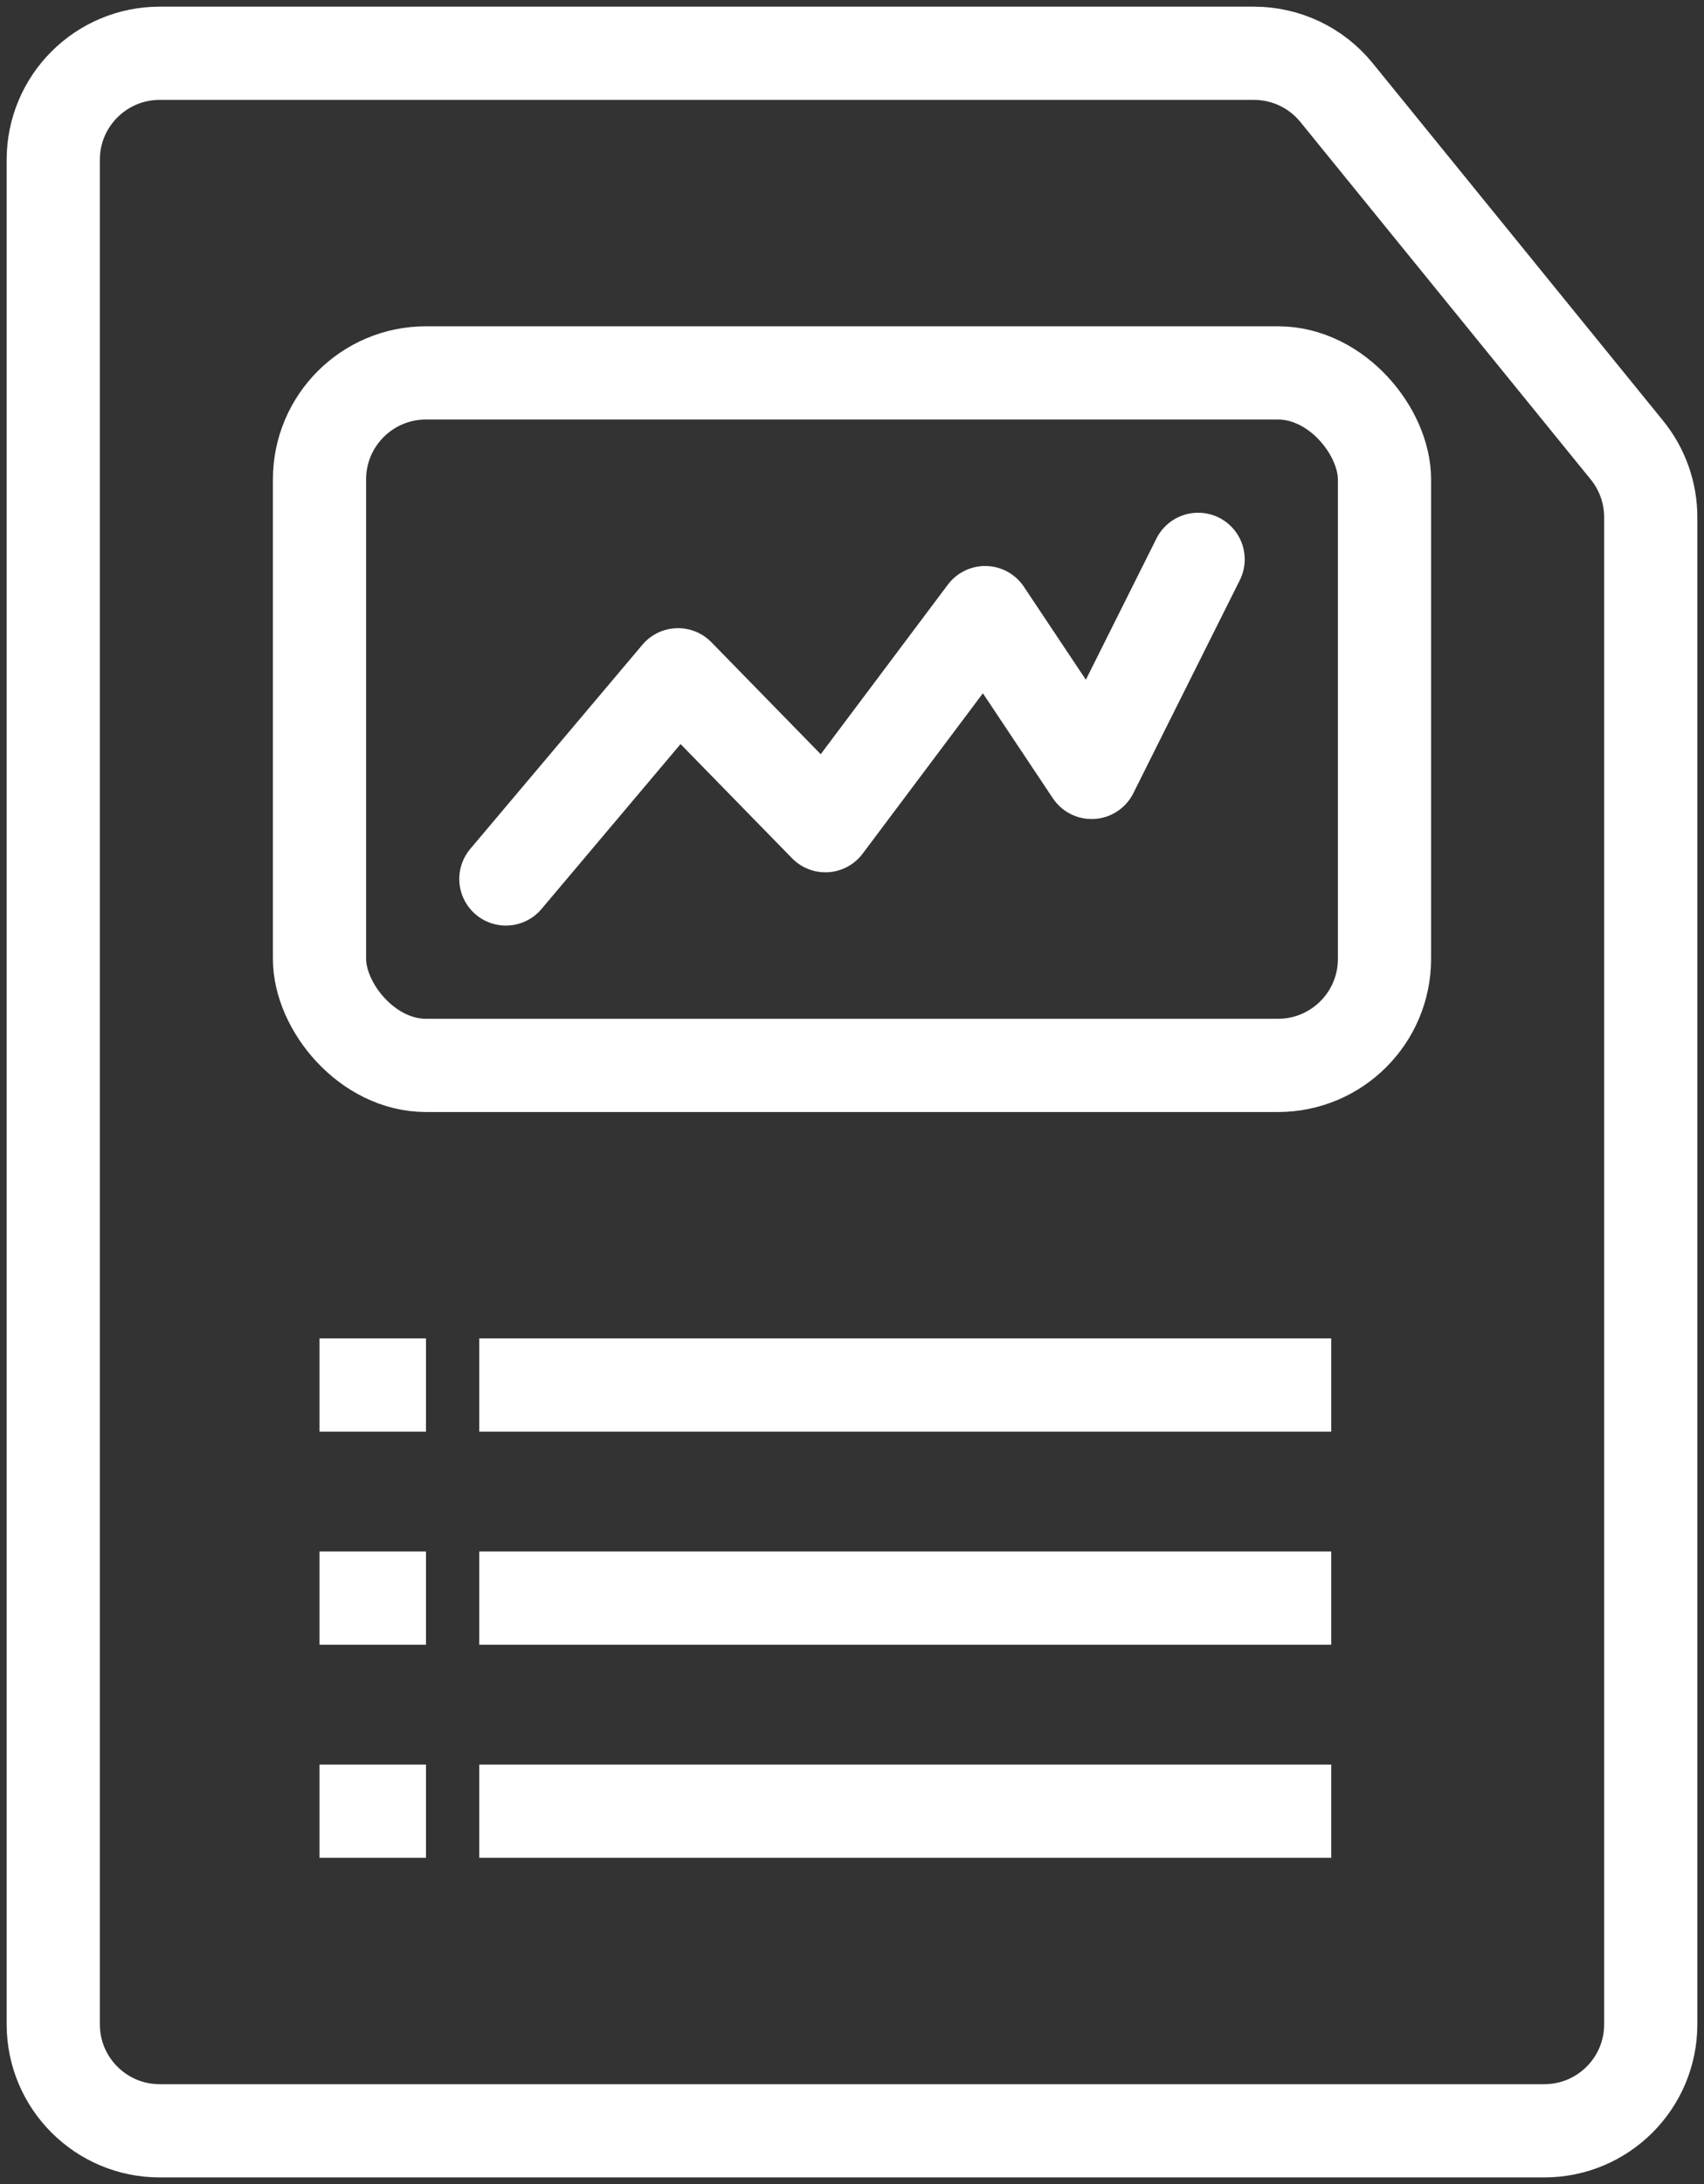
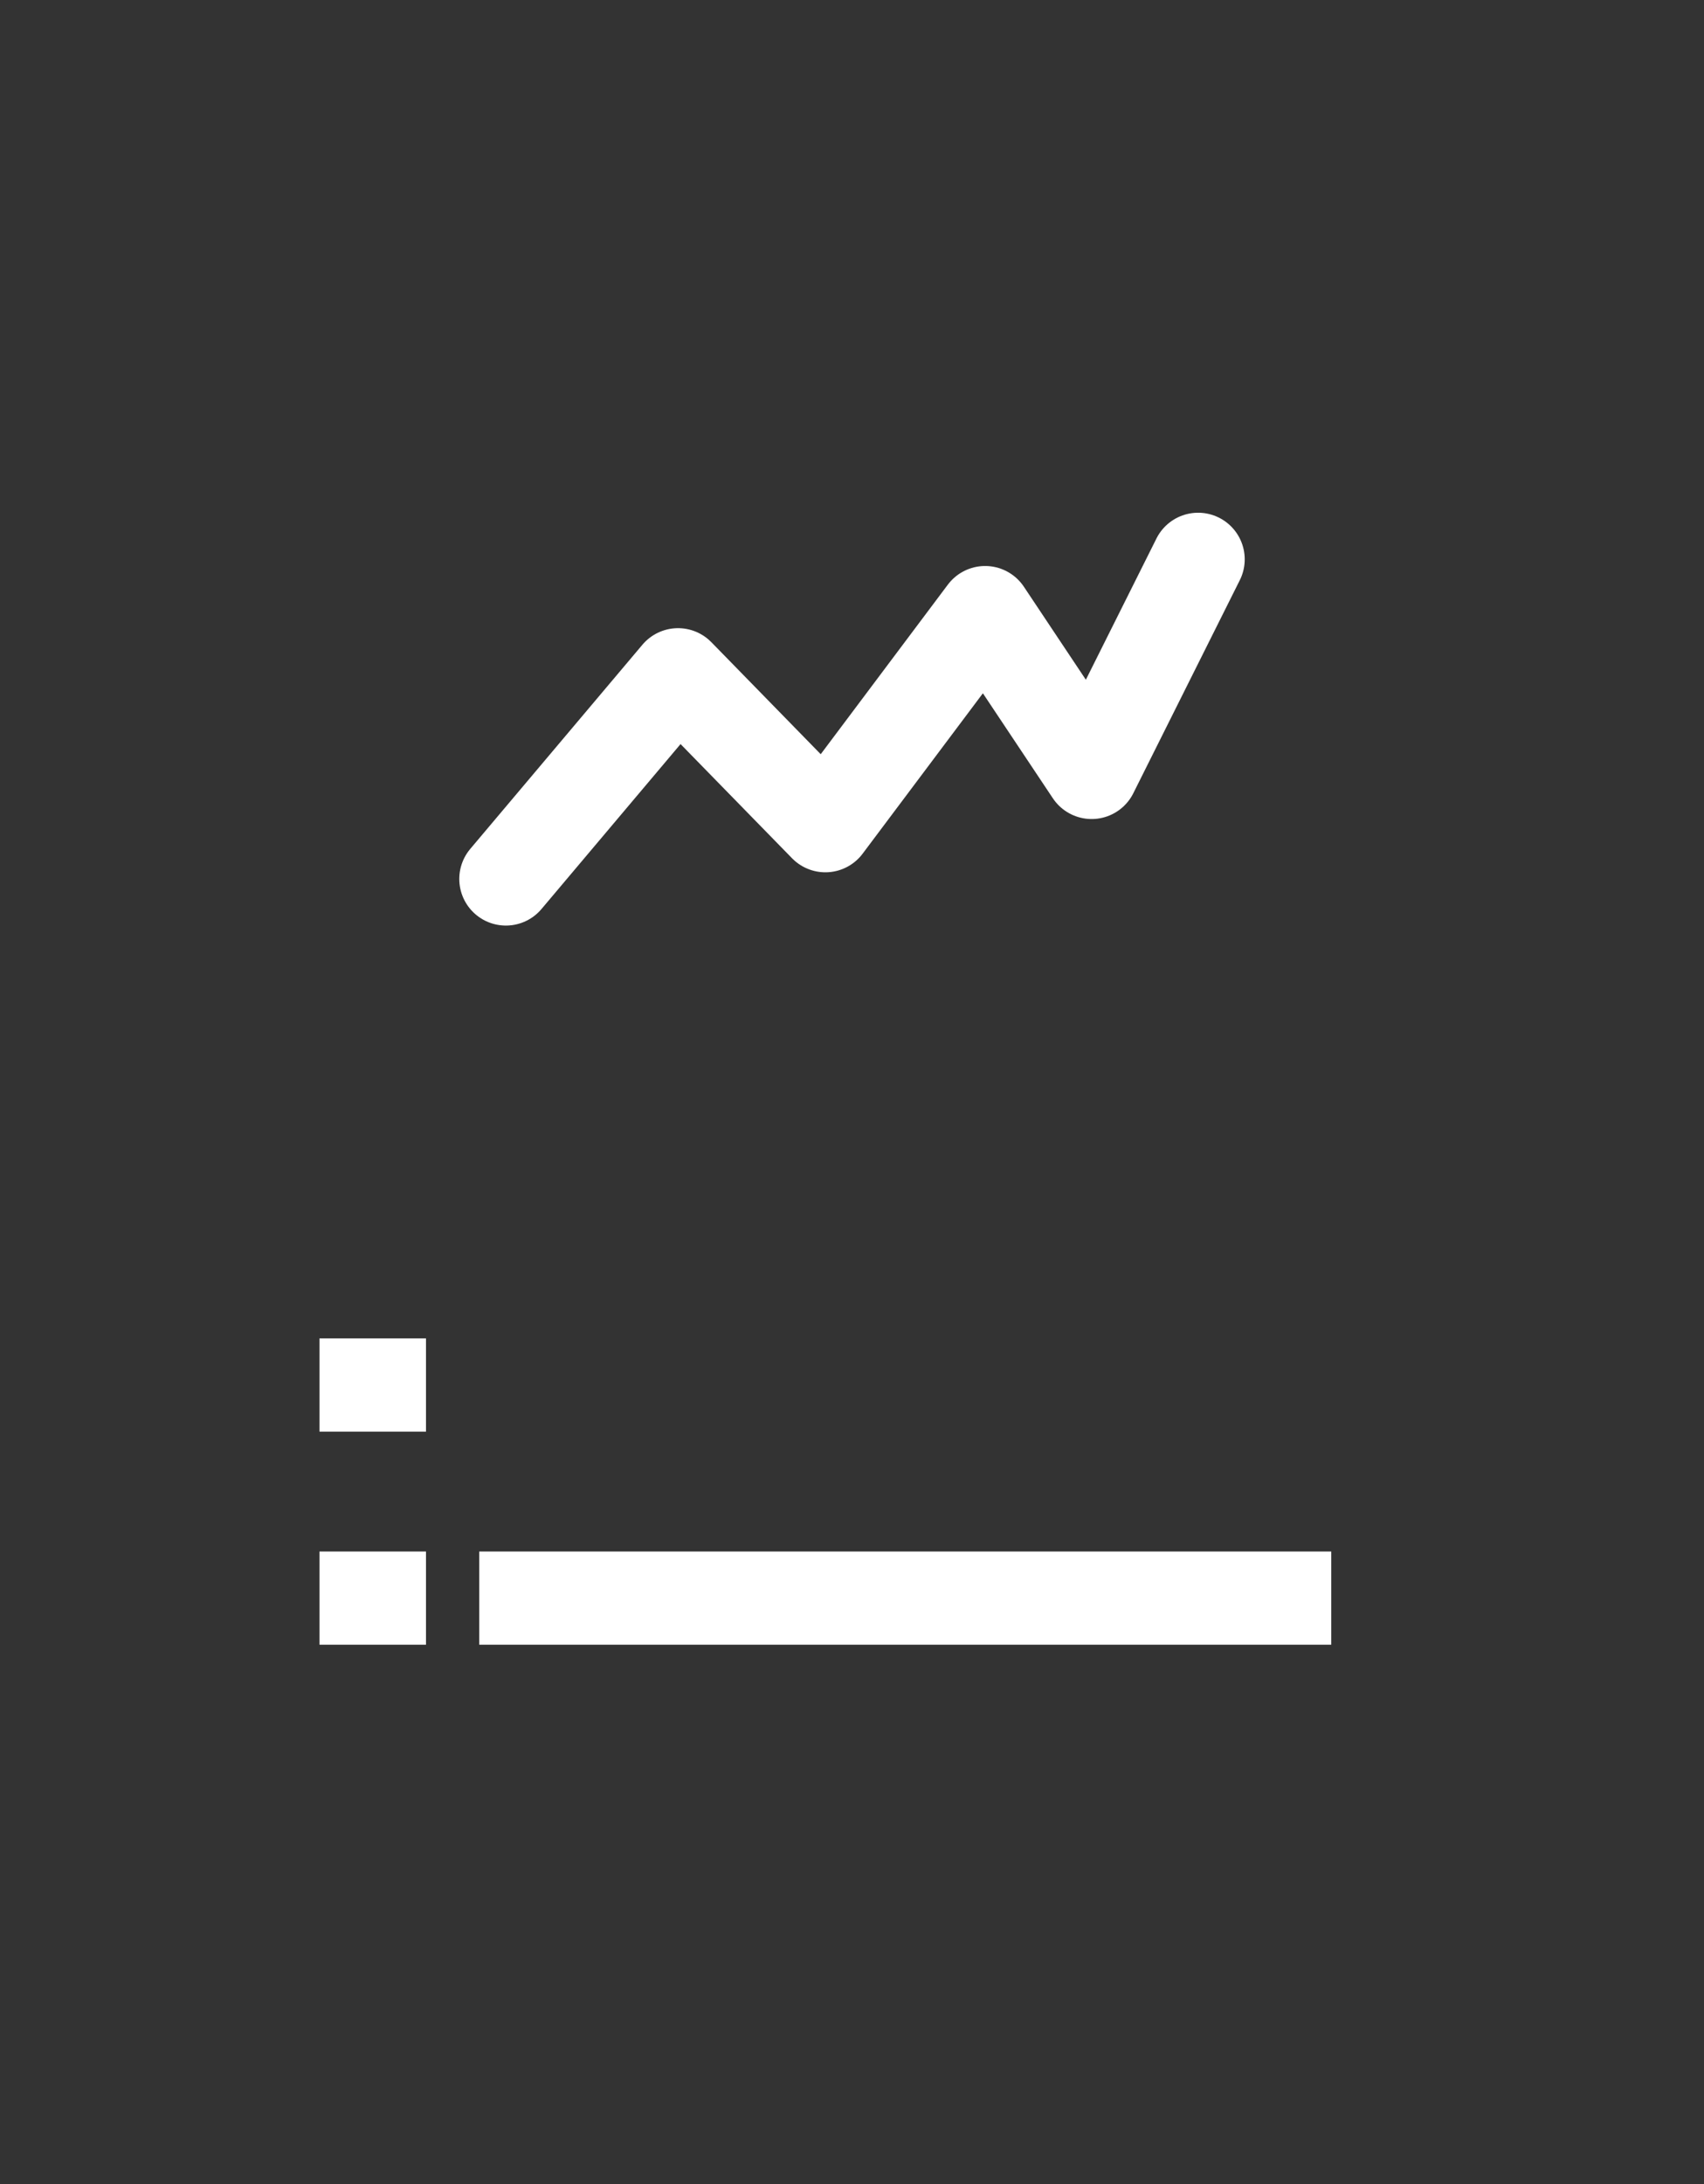
<svg xmlns="http://www.w3.org/2000/svg" width="32" height="41" viewBox="0 0 32 41" fill="none">
  <rect x="0" y="0" width="32" height="41" fill="#333333" stroke="none" />
  <path d="M6 26H8" stroke="#FFFFFF" stroke-width="1.75" stroke-linejoin="round" />
  <path d="M6 30H8" stroke="#FFFFFF" stroke-width="1.75" stroke-linejoin="round" />
-   <path d="M6 34H8" stroke="#FFFFFF" stroke-width="1.75" stroke-linejoin="round" />
-   <path d="M9 26H25" stroke="#FFFFFF" stroke-width="1.75" stroke-linejoin="round" />
  <path d="M9 30H25" stroke="#FFFFFF" stroke-width="1.75" stroke-linejoin="round" />
-   <path d="M9 34H25" stroke="#FFFFFF" stroke-width="1.75" stroke-linejoin="round" />
  <path d="M9.5 16.5L12.733 12.667L15.5 15.5L18.5 11.5L20.5 14.5L22.5 10.5" stroke="#FFFFFF" stroke-width="1.75" stroke-linecap="round" stroke-linejoin="round" />
-   <path d="M3 40H29C30.105 40 31 39.105 31 38V9.71C31 9.251 30.842 8.805 30.552 8.449L25.1 1.739C24.721 1.271 24.15 1 23.548 1H3C1.895 1 1 1.895 1 3V38C1 39.105 1.895 40 3 40Z" stroke="#FFFFFF" stroke-width="1.75" stroke-linejoin="round" />
-   <rect x="6" y="7" width="20" height="13" rx="2" stroke="#FFFFFF" stroke-width="1.75" stroke-linejoin="round" />
</svg>